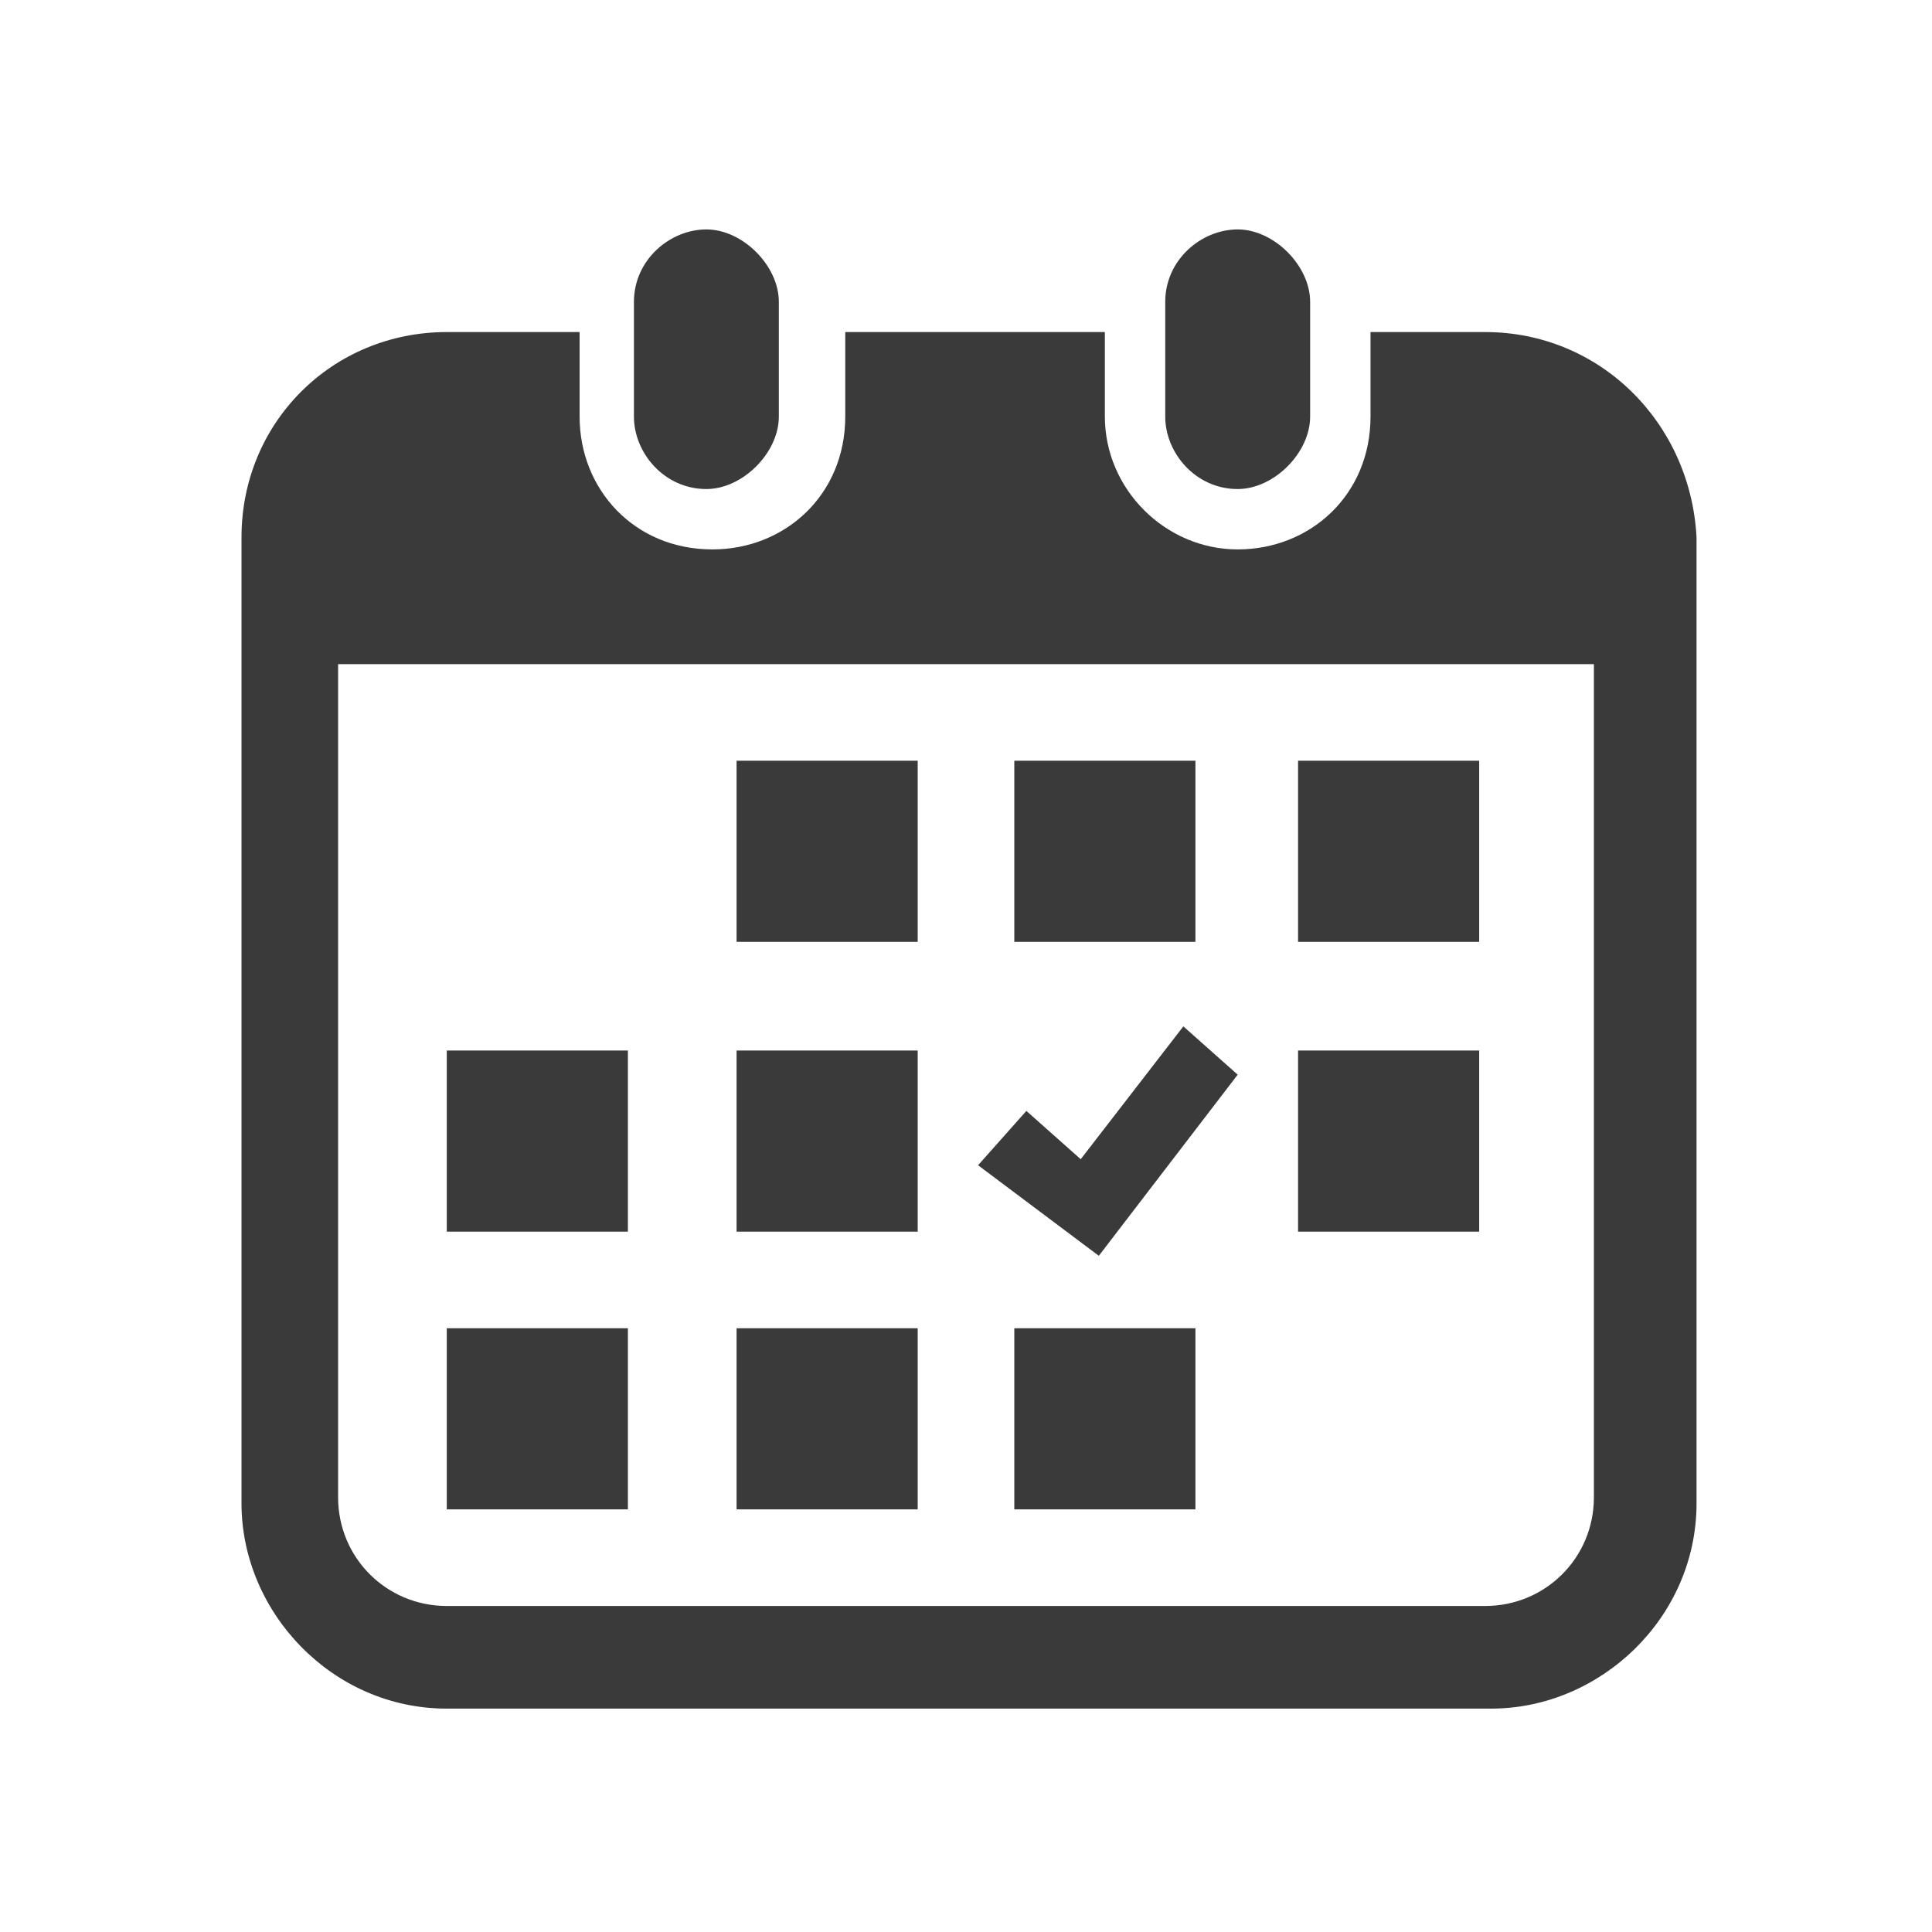
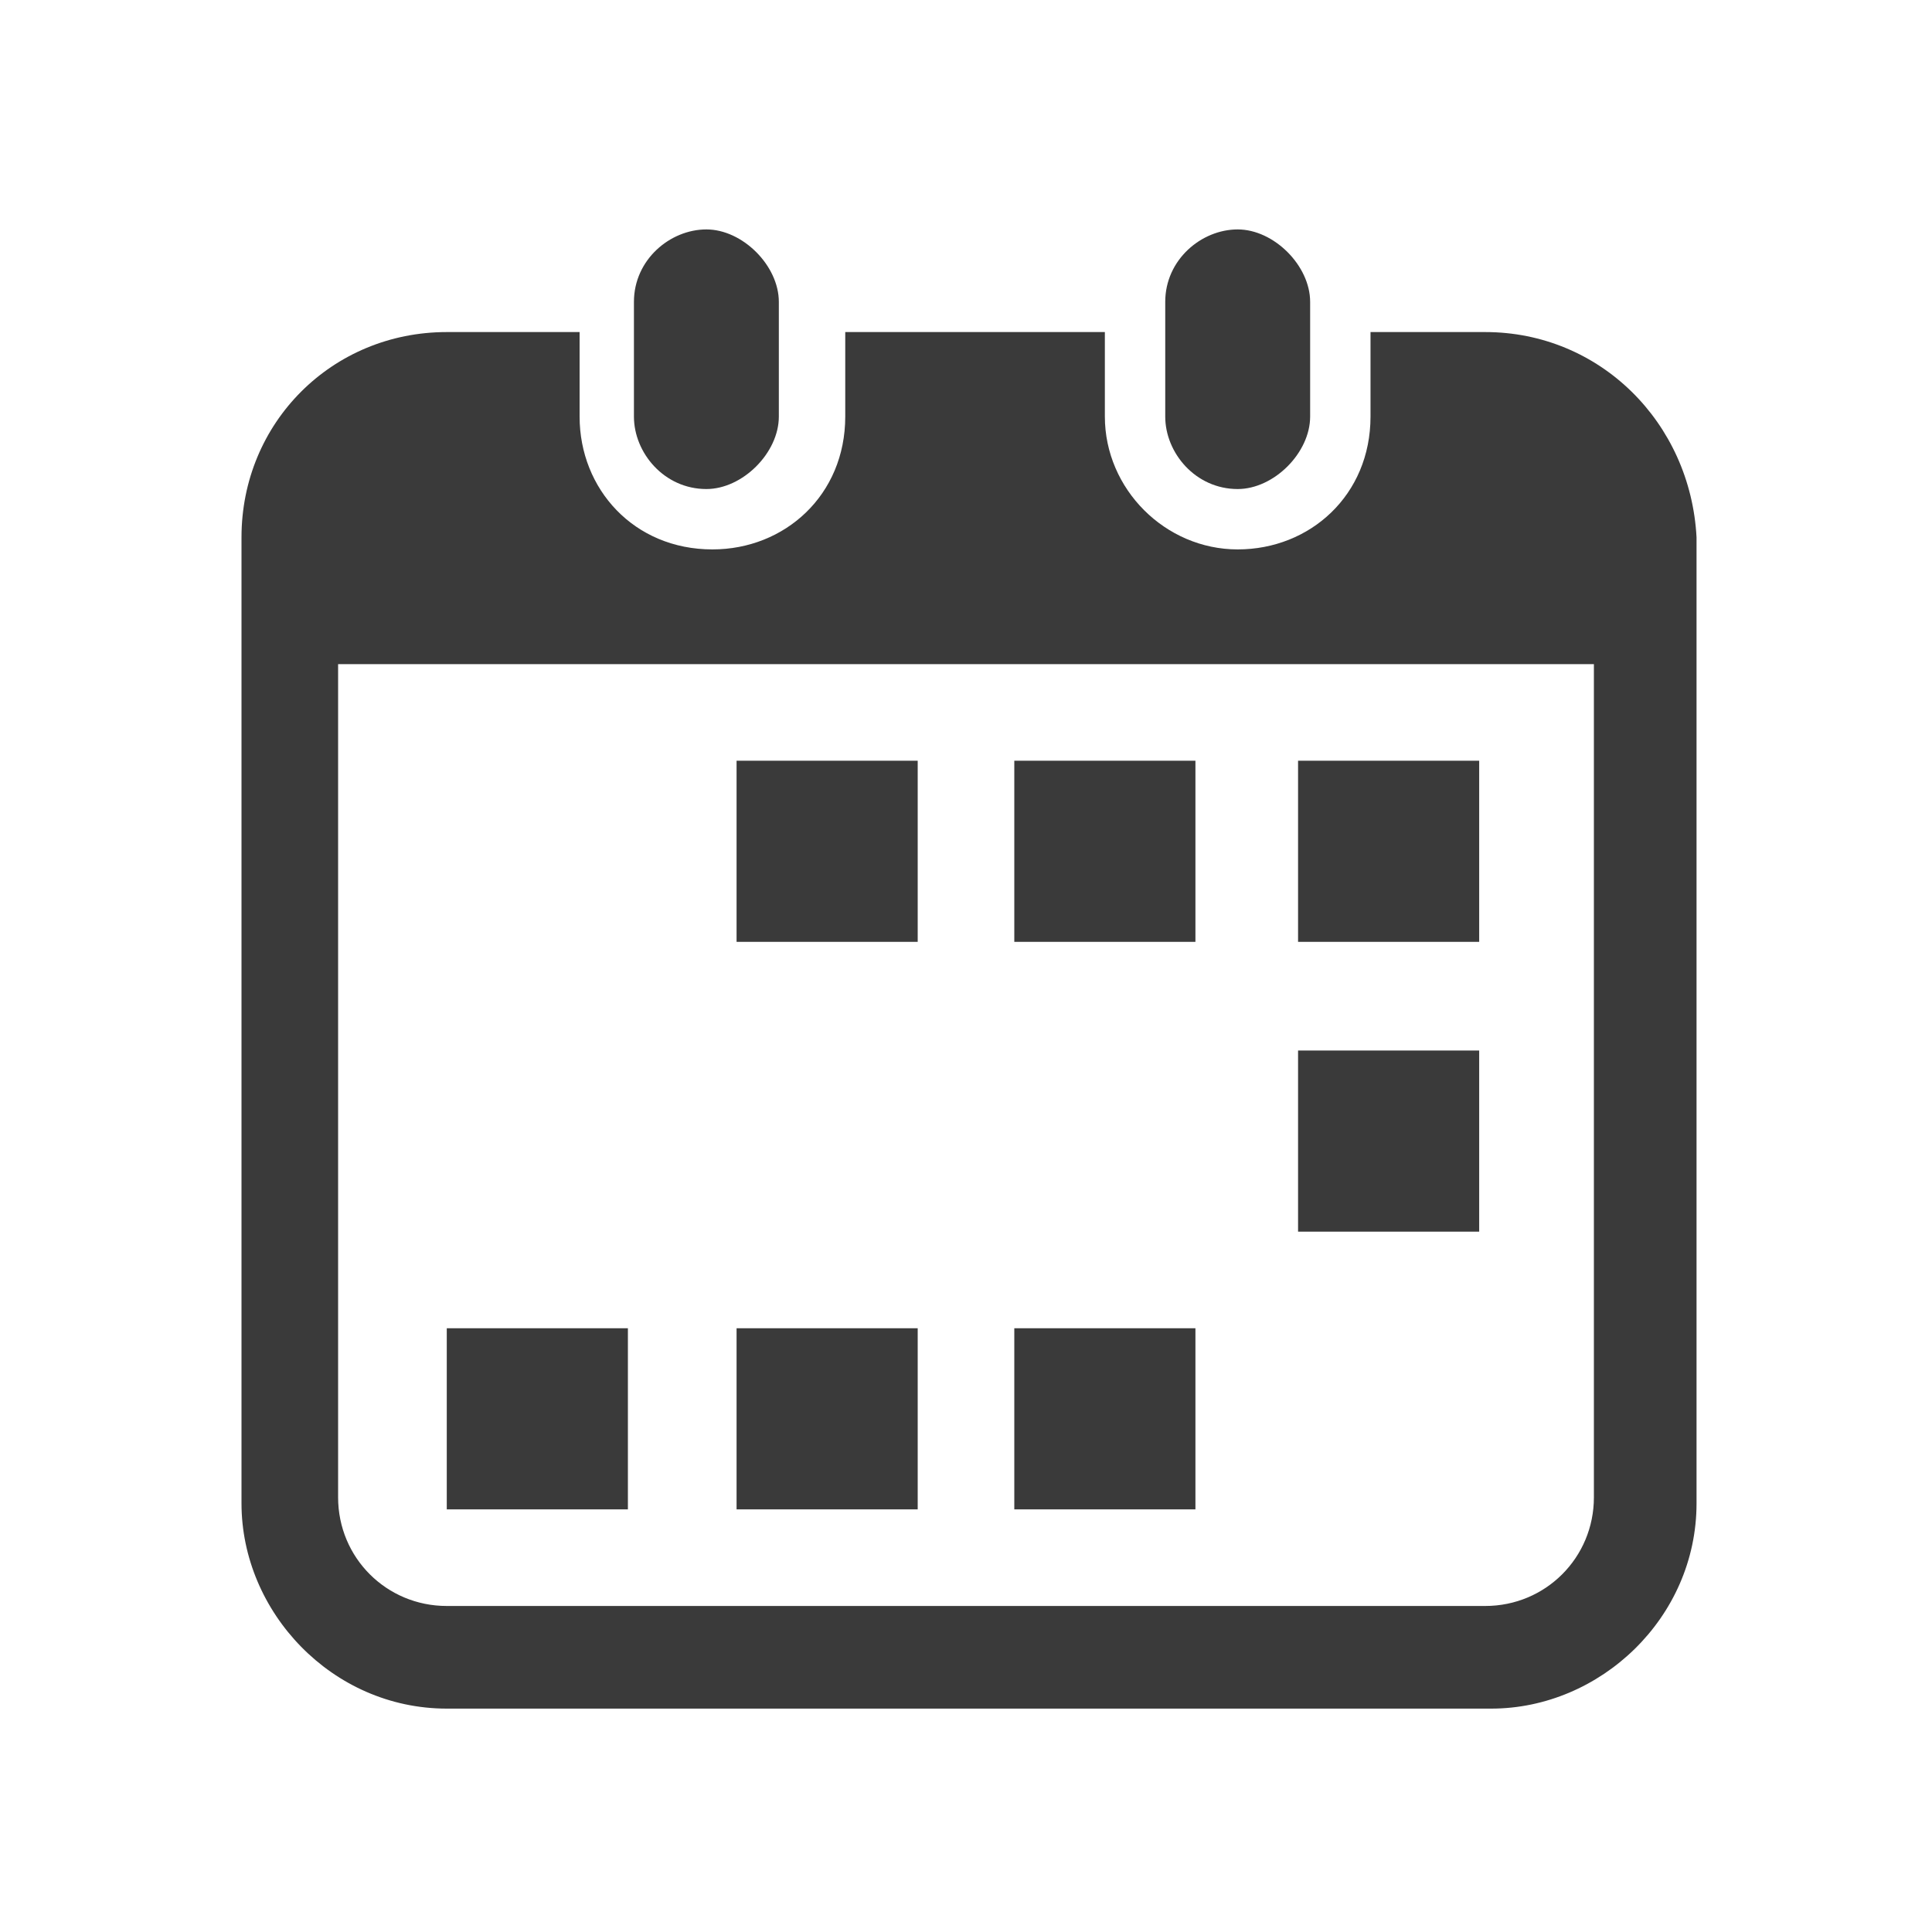
<svg xmlns="http://www.w3.org/2000/svg" version="1.1" id="_x32_" x="0px" y="0px" viewBox="0 0 32 32" style="enable-background:new 0 0 32 32;" xml:space="preserve">
  <style type="text/css">
	.st0{fill:#3A3A3A;}
</style>
  <g>
    <path class="st0" d="M11.7,8.1c0.6,0,1.2-0.6,1.2-1.2V5c0-0.6-0.6-1.2-1.2-1.2S10.5,4.3,10.5,5v1.9C10.5,7.5,11,8.1,11.7,8.1z" />
    <path class="st0" d="M20.5,8.1c0.6,0,1.2-0.6,1.2-1.2V5c0-0.6-0.6-1.2-1.2-1.2S19.3,4.3,19.3,5v1.9C19.3,7.5,19.8,8.1,20.5,8.1z" />
    <path class="st0" d="M24.6,5.5h-1.9v1.4c0,1.3-1,2.2-2.2,2.2s-2.2-1-2.2-2.2V5.5H14v1.4c0,1.3-1,2.2-2.2,2.2c-1.3,0-2.2-1-2.2-2.2   V5.5H7.4C5.5,5.5,4,7,4,8.9v16c0,1.8,1.5,3.4,3.4,3.4h17.3c1.8,0,3.4-1.5,3.4-3.4v-16C28,7,26.5,5.5,24.6,5.5z M26.4,24.8   c0,1-0.8,1.8-1.8,1.8H7.4c-1,0-1.8-0.8-1.8-1.8V11h20.8V24.8z" />
    <rect x="12.2" y="22" class="st0" width="3" height="3" />
-     <rect x="12.2" y="17.4" class="st0" width="3" height="3" />
    <rect x="7.4" y="22" class="st0" width="3" height="3" />
-     <rect x="7.4" y="17.4" class="st0" width="3" height="3" />
    <rect x="21.5" y="12.6" class="st0" width="3" height="3" />
    <rect x="16.8" y="12.6" class="st0" width="3" height="3" />
-     <polygon class="st0" points="20.5,17.8 19.6,17 17.9,19.2 17,18.4 16.2,19.3 18.2,20.8  " />
    <rect x="21.5" y="17.4" class="st0" width="3" height="3" />
    <rect x="16.8" y="22" class="st0" width="3" height="3" />
    <rect x="12.2" y="12.6" class="st0" width="3" height="3" />
  </g>
</svg>